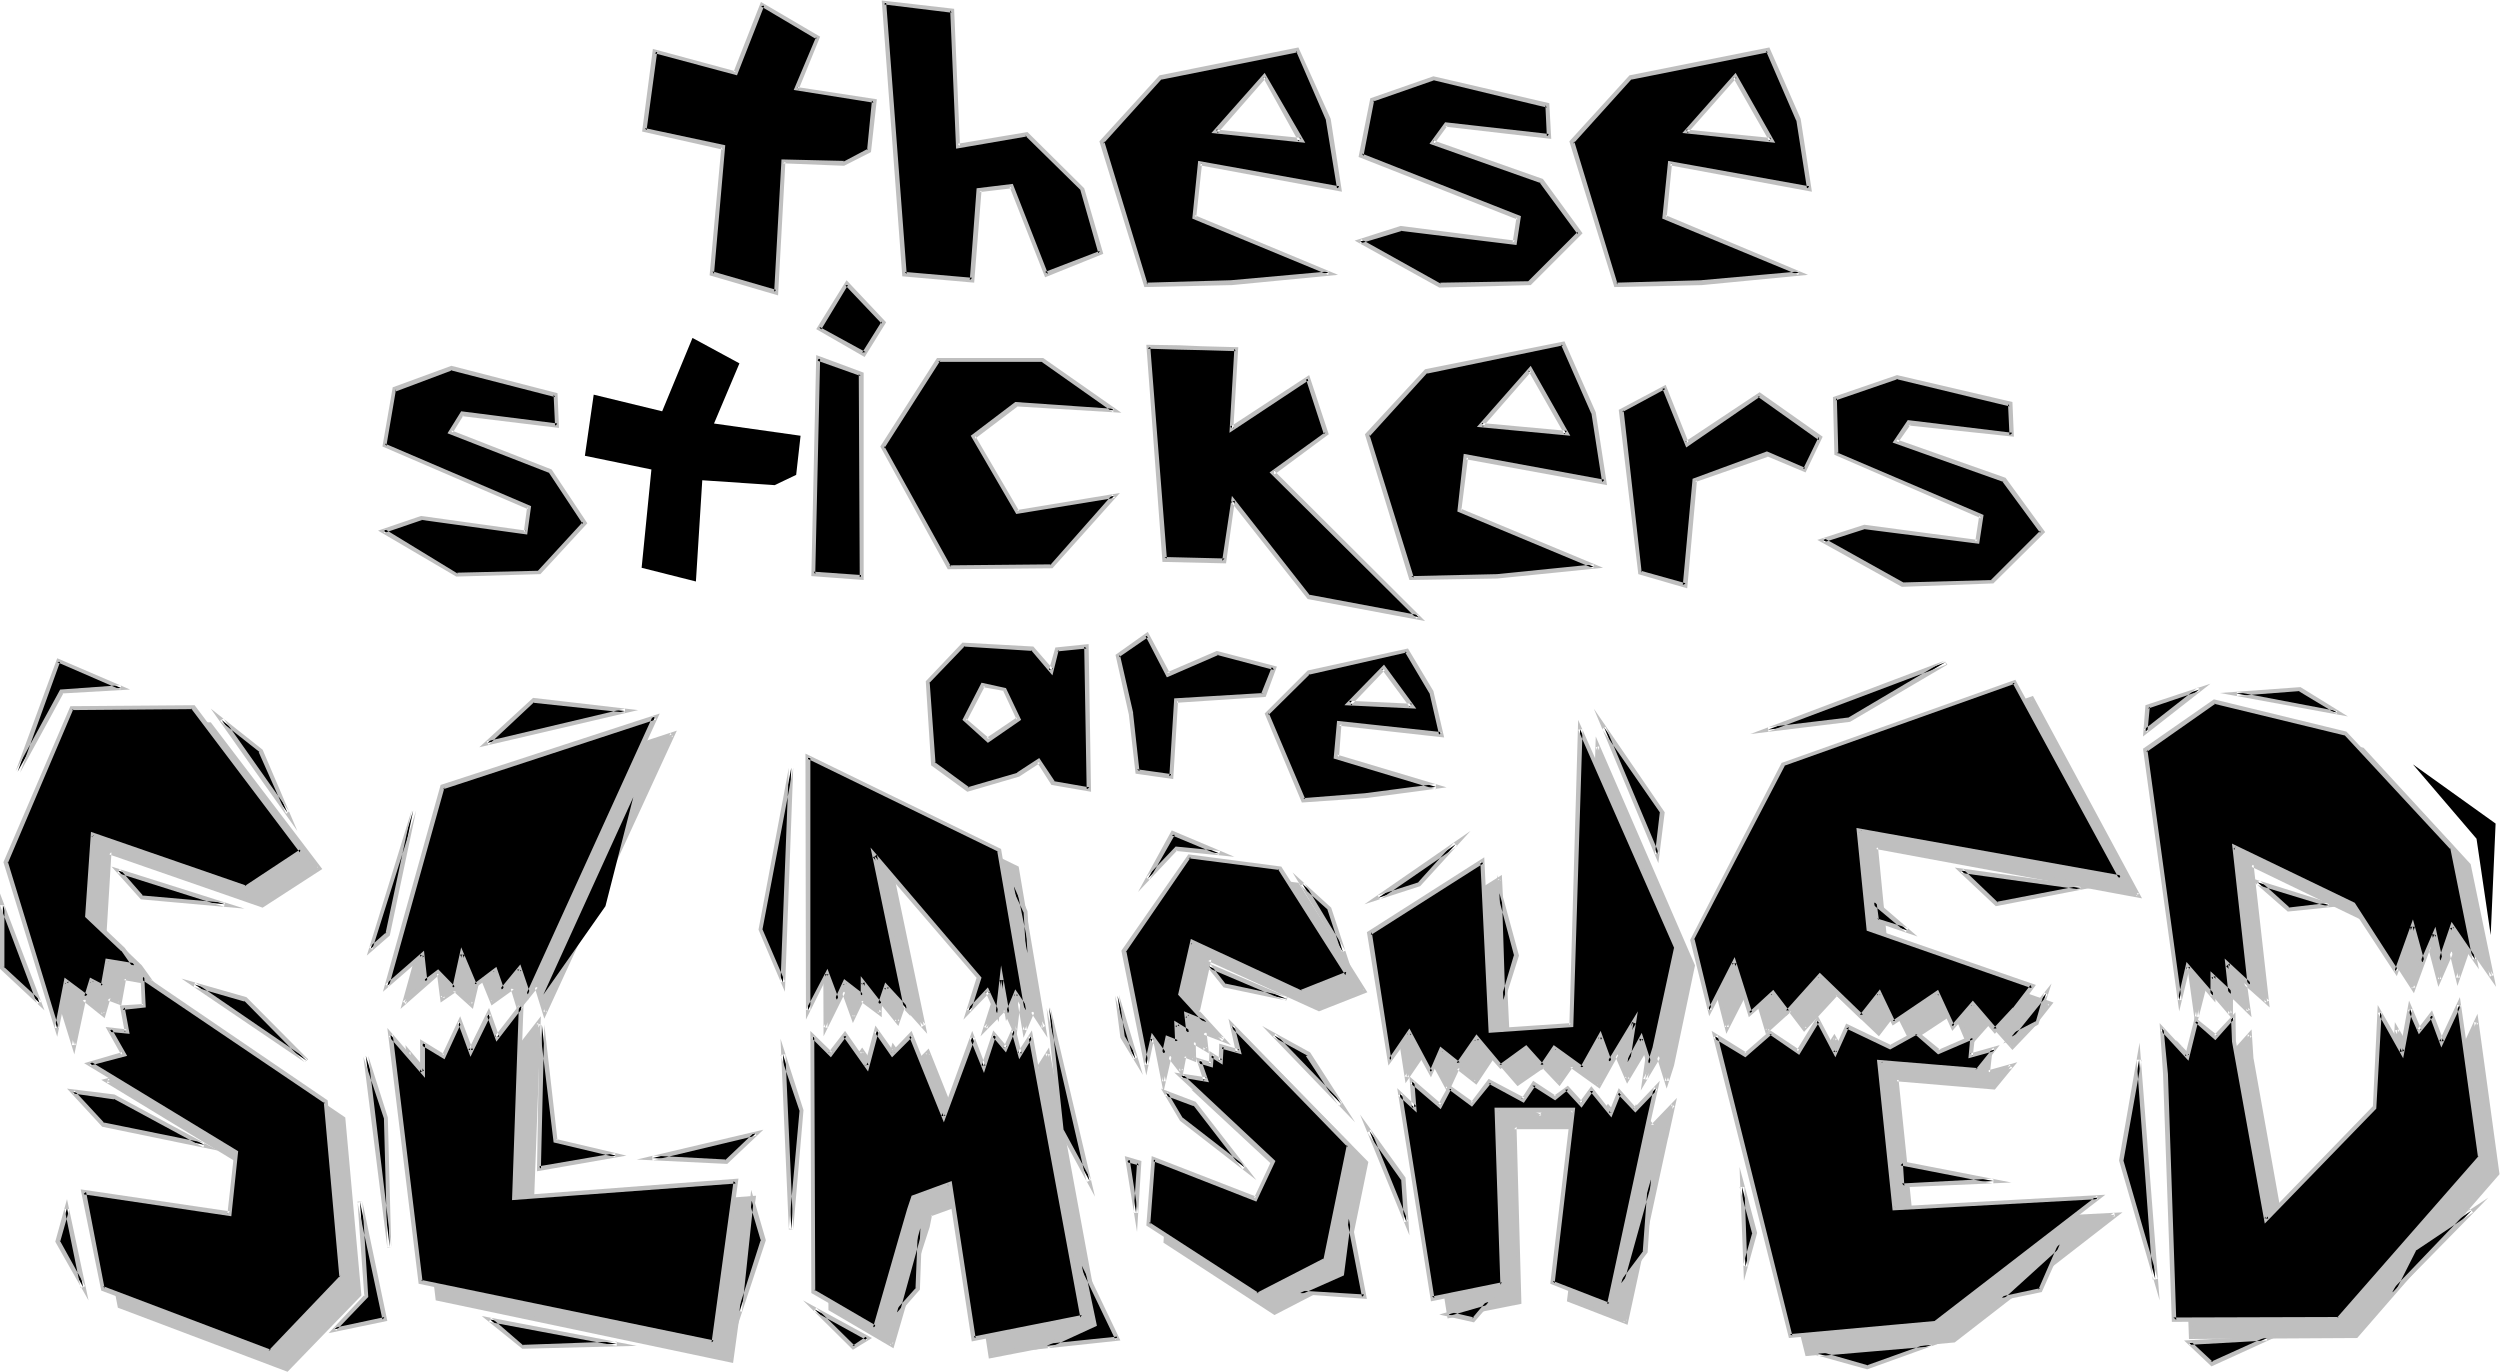
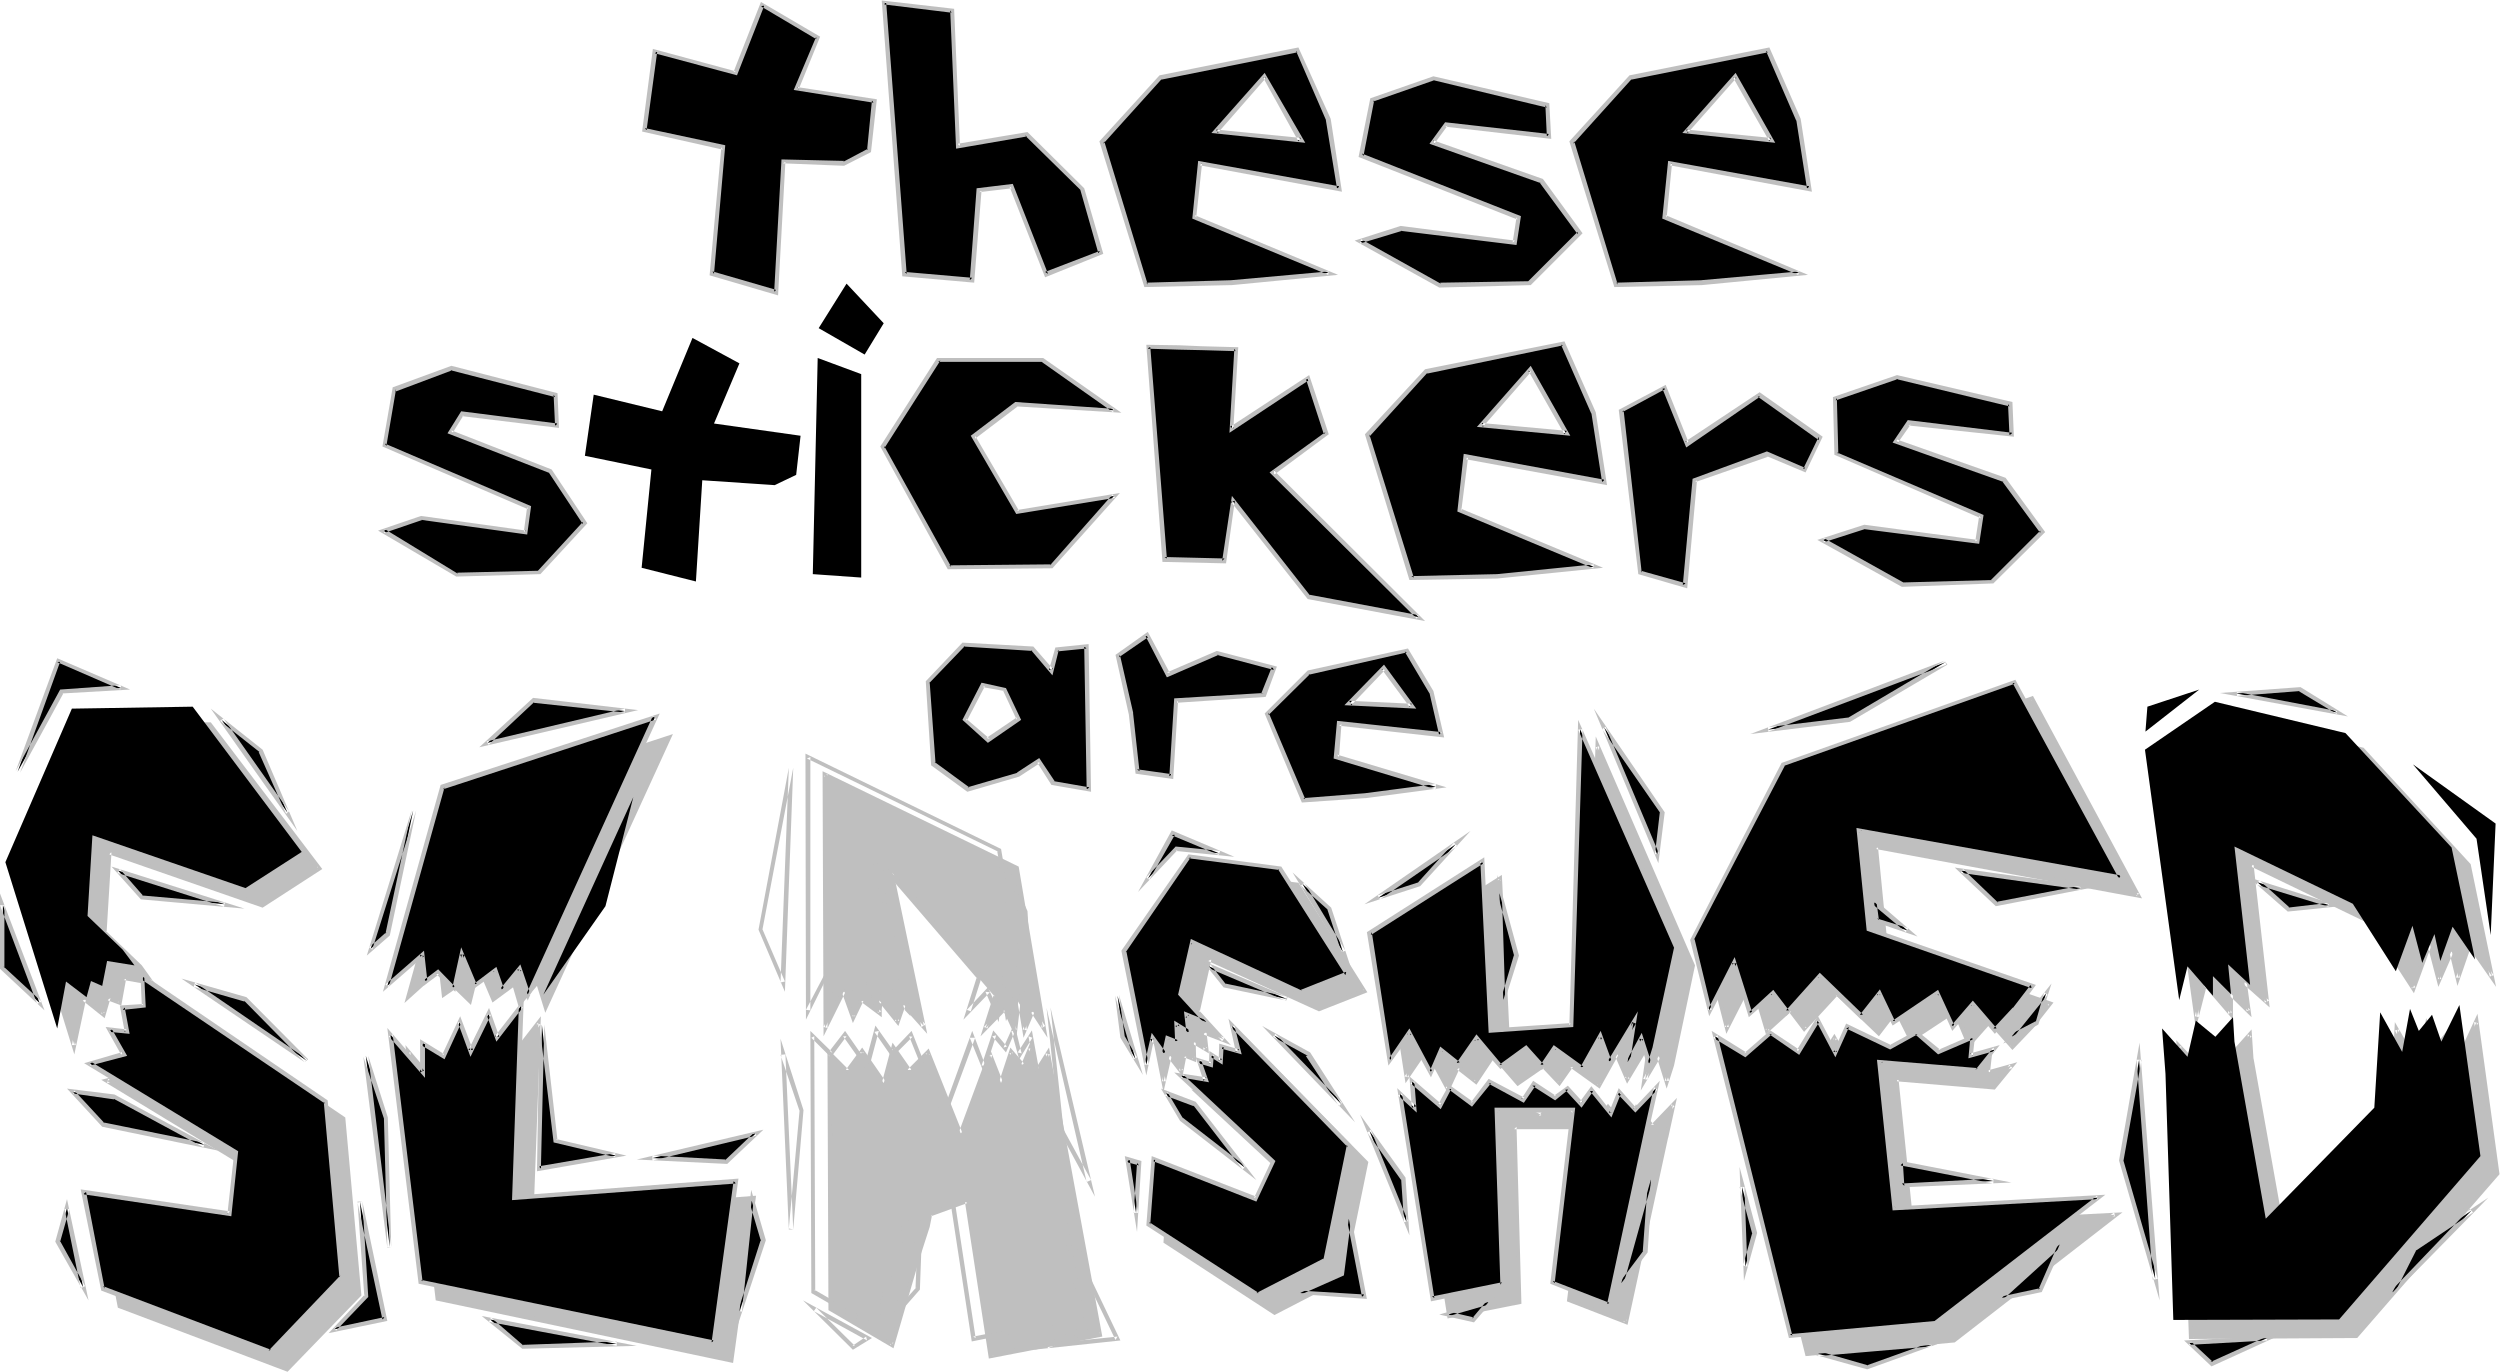
<svg xmlns="http://www.w3.org/2000/svg" fill-rule="evenodd" height="2.806in" preserveAspectRatio="none" stroke-linecap="round" viewBox="0 0 5112 2806" width="5.112in">
  <style>.brush1{fill:#bfbfbf}.pen1{stroke:none}.brush2{fill:#000}</style>
  <path class="pen1 brush1" d="m330 2092-45 3 10 49-35-4 28 51-70 19 301 181-14 127-299-46 40 199 342 129 146-153-32-358-375-256 3 59zm-43-115-73-71 10-164 313 109 115-74-222-296-248 1-136 315 106 340 18-96 41 32 12-34 22 11 8-49 57 8-23-32z" />
  <path class="pen1 brush1" d="m290 1974-74-71 2 3 10-164-5 5 314 109 122-79-228-300-252 2-138 318 111 359 24-113-7 3 45 36 12-41-7 4 29 11 10-55-5 3 67 12-30-42-7 5 24 34 5-9-61-8-10 54 5-4-27-12-12 39 7-3-47-36-20 103h8L51 1797l-2 3 137-314-4 1 248-1-4-4 223 297 1-7-114 76 3-2-320-110-10 174 74 71v-2l7-5z" />
  <path class="pen1 brush1" d="m325 2092 4-5-49 5 10 54 5-6-44-5 32 58 4-5-80 20 309 188-2-5-14 125 5-4-304-45 40 207 347 131 151-156-33-364-384-261 3 68 9 3-4-62-6 3 375 256-2-3 32 358 2-3-146 153 3-2-342-129 4 5-39-199-5 5 303 46 13-133-301-184-2 9 74-21-30-55-3 7 40 3-12-54-3 5 49-5-9-3zm1795 99-12-49-17 37-23-28-21 64-23-59-59 163-67-167-39 39-32-49-20 73-44-64-29 40-37-37v522l127 74 53-179 19-62 7-25 75-27 47 316 224-43-106-576-23 37zm13-89-54-328-392-191v519l39-76 20 54 17-35 35 26v-26l37 45 12-37 42 45-65-314 213 250-22 69 41-40 20 44 7-68 12 68 16-41 22 36z" />
  <path class="pen1 brush1" d="m2142 2122-59-350-401-195 2 542 45-91h-8l23 64 22-46-6 2 43 32v-35l-8 1 42 52 15-43-8 1 52 58-69-330-7 3 214 251-2-4-27 85 52-53-6-1 27 59 10-85h-9l14 83 23-54-8 2 34 52-5-24-26-40-20 47 9 2-17-98-12 98 8-2-23-50-44 45 7 3 23-69-227-266 69 332 9-5-48-50-15 43 9-1-44-56v40l7-3-41-32-18 42h6l-23-62-42 84 8 2v-519l-7 4 393 190-4-3 56 328 7-4 5 24zm-26 66 9 1-17-60-20 48 7-1-29-34-24 73 9-2-27-69-64 173h8l-69-173-44 44h9l-39-56-22 83 9-2-49-71-34 46h7l-44-44 2 535 133 78 54-186 20-62 5-25-2 3 74-27-5-3 49 321 232-45-109-591-29 46 2 13 29-45-9-2 106 576 5-5-224 43 6 4-51-322-81 30-8 27-19 63-52 180 7-4-126-74 1 4-1-522-7 3 40 41 32-46h-8l50 73 24-81-8 2 35 52 42-42-8-2 72 177 64-174h-10l28 71 24-76-7 2 29 34 18-44h-8l15 57-2-13zm452-4-36-10-2 30-18-11v18l-25-7 13 39-50-8 188 175-35 77-209-82-12 133 224 144 138-70 49-234-239-246 14 52zm-66-59-54-57 24-108 225 105 93-37-138-217-187-24-131 192 45 234 13-56 24 34 5-32 22 7-2-36 26 16-6-36 41 15z" />
  <path class="pen1 brush1" d="m2517 2137-66-72 2 5 24-108-7 3 227 103 99-39-141-224-192-23-134 197 50 254 17-74-9 2 31 40 8-42-5 3 25 10-1-42-7 4 34 20-5-44-7 5 57 22-13-15-48-19 5 44 7-5-32-20 2 44 5-5-24-9-8 37 8-1-30-41-13 64h8l-47-232v3l131-193-3 1 187 24-4-2 138 217 2-6-93 37h4l-231-106-23 116 54 59 5-7 13 15z" />
  <path class="pen1 brush1" d="m2563 2186 6-5-40-12-2 35 7-3-25-17-2 27 5-5-32-8 17 47 5-7-66-10 199 185-2-5-33 78 5-2-216-84-10 141 227 148 143-74 49-239-252-257 17 67 11 5-15-59-8 3 239 246v-5l-49 236 2-4-138 71h5l-224-145 1 5 11-134-6 5 213 82 38-84-190-177-3 7 57 10-15-45-5 7 28 6 2-23-7 3 26 15 1-37-5 5 42 12-11-5zm334 86 68 419 143-29-12-358h157l-44 353 116 46 83-377 13-68-42 46-34-37-17 45-40-49-20 29-29-32-23 20-46-28-20 32-69-36-37 44-44-32-20 37-57-49 5 52-31-28zm522-93 44-205-197-448-18 604-164 12-16-345-233 147 42 259 39-57 45 82 21-45 37 28 35-52 49 56 54-36 32 36 23-36 58 41 37-66 20 54 49-81-12 81 28-49 16 52 11-32z" />
  <path class="pen1 brush1" d="m3423 2179 43-205-203-468-19 624 4-3-165 12 5 3-17-353-239 151 42 275 45-66-6-2 48 89 24-52-7 2 41 32 38-57h-6l52 60 55-38h-5l36 38 28-40-6 2 60 43 39-70h-9l26 60 52-87-9-4-15 105 41-69-9-2 21 67 15-47-9-2-10 33h9l-21-63-32 59 9 2 15-103-61 99 9 2-25-62-41 74 7-2-61-44-27 41 7-2-35-39-56 39h5l-52-60-40 59 6-2-40-32-24 49h9l-47-88-46 64 9 2-41-261-1 5 230-147-7-3 17 350 172-13 19-608-7 2 195 448v-2l-44 203 9 2zm-532 81 69 436 151-30-10-362-5 5h157l-5-5-44 357 124 48 83-383v1l18-82-53 55h6l-37-42-20 52 7-1-44-52-24 32h7l-30-36-29 24 5-2-47-28-23 35 5-2-73-39-37 48h5l-49-36-23 41h8l-65-56 5 62 8-3-40-37 3 15 39 35-5-63-9 5 63 52 22-42-7 1 49 34 38-47-5 2 73 38 23-37-7 2 48 30 27-22h-7l34 36 23-32h-7l44 54 20-53-8 2 37 40 45-48-6-4-16 66v2l-82 377 7-4-116-45 3 5 44-359h-167l12 362 3-5-143 29 5 3-65-417-9 3-3-15zm651-106 153 614 300-28 330-256-416 22-30-298 199 17 35-46-47 14 3-37-69 30-45-39-53 29-90-42-24 54-37-66-39 64-57-39-51 46-62-39zm613-56 35-47-333-116-20-202 535 98-219-401-471 167-187 360 35 145 51-100 32 106 47-43 29 38 67-72 86 83 35-48 30 59 90-59 30 69 42-47 46 54 40-44z" />
  <path class="pen1 brush1" d="m4158 2102 41-52-342-120 3 5-20-204-5 5 545 101-223-414-478 170-189 364 40 157 56-110h-8l33 111 52-47h-6l32 42 70-76h-6l89 85 39-51h-7l32 64 94-62-7-2 32 76 46-52h-5l49 55 43-45-6-7-41 44h7l-49-57-45 50 6 2-32-74-94 62 7 2-34-66-39 52h7l-89-86-69 76 7 2-32-44-52 47 8 2-35-116-56 109h8l-35-145-2 4 187-361-1 4 471-169-5-1 219 400 5-5-542-99 20 210 338 118-3-6-35 47v-2l6 7z" />
  <path class="pen1 brush1" d="m3535 2144 157 629 305-28 343-266-431 22 4 5-31-300-5 5 202 17 46-56-61 17 5 5 5-45-76 34h5l-48-41-56 30h5l-94-45-25 57h6l-40-70-44 70 7-1-59-41-54 47 5-1-71-44 4 13 65 41 54-47h-5l61 42 42-69h-8l40 72 29-61-7 2 92 44 54-30h-5l49 40 71-30-7-5-3 43 54-15-6-7-35 44 5-1-205-17 30 308 421-24-2-8-331 257h1l-298 27 5 4-154-615-7 5-4-13zm1031 12-41-34-17 74-52-57 7 92 17 504 336-2 292-333-44-310-37 76-19-56-27 32-18-45-17 89-44-81-11 194-223 229-65-362-2-51-35 41zm530-159-47-229-217-234-270-65-141 99 71 512 16-69 53 62v-42l37 37-9-61 47 43-32-283 241 116 89 138 34-93 20 76 25-60 14 55 23-69 46 67z" />
  <path class="pen1 brush1" d="m5104 2018-52-251-219-238-271-64-146 101 74 537 23-90-8 1 61 71v-54l-9 3 47 46-10-73-8 4 55 49-33-293-5 5 240 116-1-2 94 145 37-101h-10l23 88 31-71-9-2 17 71 29-84-9 1 59 85-5-24-50-74-27 79h8l-15-69-30 72h7l-24-87-37 106 8-2-91-139-249-120 32 290 9-4-56-50 10 72 7-3-45-44v52l8-3-57-68-19 76 9 2-73-512-1 5 143-99h-4l268 64h-2l217 234-1-4 47 229 8-3 5 24zm-542 134h5l-45-37-19 79 9-1-62-66 8 104 18 507 344-2 291-335-45-328-42 91h8l-24-62-30 38h8l-25-58-18 102h8l-54-94-11 209 1-2-222 227 8 4-65-364v2l-4-61-42 47 4 9 38-42-8-4 3 51 66 372 229-236 12-197-9 2 52 91 19-100-8 2 21 51 29-37-7-2 24 65 40-85-8-2 44 311 1-5-289 334 1-2-336 2 5 5-17-504v-1l-8-91-7 3 57 62 20-80-8 1 44 36-4-9zm-3464-136-37 44-12-41-42 31-27-64-17 69-33-32-26 18-6-54-71 64 113-407 436-143-261 570-17-55zm3 76-15 392 455-34-47 332-598-126-61-504 64 76v-61l44 29 32-72 22 60 37-76 17 49 50-65z" />
  <path class="pen1 brush1" d="m1105 2095-7-3-15 397 459-34-5-5-47 330 5-3-599-125 3 4-60-505-7 5 72 84v-73l-8 5 49 29 33-74-8-2 27 69 42-84h-8l18 56 56-71 1-17-59 76 7 2-18-59-42 86h8l-27-69-37 79 7-2-51-30v67l9-3-74-88 62 522 608 128 47-342-460 35 5 4 15-406-1 17z" />
-   <path class="pen1 brush1" d="m1100 2007-42 51 8 2-15-47-47 33 6 2-30-76-20 81 7-2-37-33-29 20 8 3-8-62-77 69 6 5 115-407-4 3 435-143-5-7-260 569 7 2-18-63-7 11 20 65 271-589-448 147-117 422 82-72-8-4 8 63 32-22-7-2 41 37 18-76h-8l28 69 46-33-7-2 15 49 41-51-7-1 7-11z" />
  <path class="pen1 brush2" d="m170 2632-52-94 19-68 33 162zm580 19-66 67 103-20-51-241 14 194zm-290-802-170-15-49-54 219 69zm-165 207-45 4 10 48-36-3 29 51-71 18 302 184-14 124-300-45 41 198 342 130 146-153-32-359-375-256 3 59zm-44-114-72-69 10-165 313 108 115-74-223-297-247 4-136 314 106 340 18-96 42 32 9-33 23 10 10-51 56 9-24-32zm-133-591 130 56-121 8-91 163 82-227zm470 311-56-126-79-64 135 190zm39 507-125-124-104-32 229 156zM81 2051l-77-72 2-128 75 200zm153 192 184 98-207-41-62-67 85 10z" />
  <path class="pen1 brush1" d="m745 2651 1-4-74 79 120-25-51-244h-10l14 194 8 1-12-195-10 2 51 239 5-5-103 22 3 6 66-69-8-1zm-287-797 2-8-170-15 3 1-48-55-5 8 218 69 42 4-272-86 60 67 212 19-42-4z" />
  <path class="pen1 brush1" d="m290 2056 3-3-48 3 10 54 5-5-44-5 32 57 3-6-79 23 308 187-1-5-14 126 5-5-305-45 42 207 347 131 150-158-34-362-383-261 3 67 8 4-3-63-7 5 377 255-3-4 32 359 2-4-147 154 5-2-343-130 3 5-38-198-6 5 303 45 14-133-301-183-2 8 76-20-32-56-4 7 41 4-10-54-4 5 47-5-8-4z" />
-   <path class="pen1 brush1" d="m255 1938-73-69v4l10-165-5 3 317 110 119-79-225-300-254 2L7 1763l110 357 23-113-7 4 46 35 12-39-7 2 29 14 10-58-5 5 67 11-30-43-7 6 23 33 6-7-61-10-10 56 5-3-27-14-12 39 7-4-47-35-20 103h8L16 1762v3l134-315-3 2 247-2-3-1 222 294 2-7-115 76 4-1-318-110-12 174 74 70v-1l7-6z" />
  <path class="pen1 brush1" d="m123 1353-6 1 129 56 2-9-125 9-91 167 9 3 82-227-6-7-85 231 9 3 89-163-3 1 139-8-149-64 6 7zm485 346-71-166-106-84 177 250-17-40-134-190-7 5 81 64h-2l56 126 6-5 17 40zm15 473 7-6-126-127-133-38 252 171 5-6-229-157-3 9 104 30-1-2 124 126 5-6-5 6zM76 2053l9-5-78-72 2 3v-128H0l76 202 15 13-91-239v154l91 85-15-13zm157 195v-1l183 99 2-9-207-42 3 2-62-67-3 6 84 12 1-10-97-12 72 78 238 49-213-115-1 10zm-68 386 9-4-52-94 1 3 19-67h-10l33 162 16 25-44-207-24 87 68 120-16-25z" />
-   <path class="pen1 brush2" d="m1665 2677 110 59-31 19-79-78zm573 32-98 43 146-16-74-148 26 121zm-154-553-11-49-17 37-24-29-20 66-24-61-58 164-68-167-37 39-32-49-22 74-43-66-29 41-37-37v521l126 75 54-179 19-62 6-25 76-27 49 316 222-44-106-575-24 37zm14-90-54-328-392-190v518l39-75 20 54 17-36 35 27v-27l37 46 12-37 42 45-66-313 214 249-22 69 40-42 19 47 8-69 14 69 15-42 22 35zm-497 90 17 358 20-242-37-116zm0-147 17-439-64 331 47 108zm500-60-5-85-23-52 28 137zm71 363-27-252 83 355-56-103zm-290 199-5 124-43 49 48-173z" />
  <path class="pen1 brush1" d="m2234 2709 2-5-123 56 178-19-90-188 33 156 9 2-26-124-8 3 72 150 4-7-145 15 3 9 100-46-9-2z" />
  <path class="pen1 brush1" d="m2081 2152 8 2-15-61-22 49 7-2-28-33-24 72h8l-27-71-63 174h8l-69-174-42 44h7l-39-55-22 82 8-2-48-69-34 44h8l-45-44 2 536 133 77 53-183 21-64 6-24-3 2 74-25-5-5 49 321 230-47-107-589-29 45 3 14 27-44-8-3 106 575 3-5-222 44 5 3-49-321-82 30-9 27-18 62-52 181 7-4-127-74 2 3-2-521-6 3 40 40 32-43h-7l51 72 22-83-9 2 36 52 42-42-7-1 71 176 64-173h-11l29 72 25-77-8 2 28 33 19-44h-8l16 58-3-14zm25-65-59-351-400-195 1 544 46-93h-7l24 64 20-45-7 2 44 32v-36l-7 2 41 52 15-44-9 2 54 57-69-330-8 5 214 249-2-3-27 86 54-56-9-1 27 62 10-86h-8l13 84 24-54h-8l33 53-3-24-27-40-20 48h8l-17-97-11 97h8l-24-52-43 46 8 3 22-69-227-266 69 332 8-5-47-51-15 44 8-2-43-55v40l6-3-40-31-19 41 9 2-24-64-44 84 9 1v-518l-7 3 392 191-3-2 56 326 8-3 3 24zm-510 37 17 390h9l21-244-47-146v33l39 115v-2l-22 242 9 2-16-358-10 1v-33zm9-96 17-458h-9l-62 331 54 127v-21l-46-107v1l63-331h-9l-17 439 9-2v21zm493-79h8l-5-86-40-88 37 174h8l-28-137-9 2 24 52v-2l5 85h8-8zm77 361v2l-27-252-8 1 82 356 9-4-56-103-8 4 72 133-91-387-8 1 27 253 8-4z" />
  <path class="pen1 brush1" d="m1887 2512-10-1-5 124 2-3-44 49 9 5 48-174v-38l-62 227 56-64 6-163v38zm-218 162-5 7 109 60-2-8-28 19h5l-79-78-27-15 102 101 39-24-141-77 27 15z" />
  <path class="pen1 brush2" d="m2323 2480-18-109 25 7-7 102zm421 125-86 39 132 8-32-160-14 113zm-112-562-128-27-32-40 160 67zm-100 108-33-11-4 29-18-12v19l-26-7 16 39-53-9 189 177-35 76-209-83-12 133 226 147 138-73 47-234-239-245 13 54zm-65-61-54-57 25-106 224 102 94-37-138-217-187-23-133 192 46 233 13-55 24 34 6-32 21 6-2-35 25 17-5-37 41 15zm-61-355 87 10-95-40-51 92 59-62zm340 212-27-89-56-51 83 140zm-3 311-68-102-70-39 138 141zm-421-92-25-44-12-86 37 130zm121 91 103 131-130-99-32-54 59 22z" />
  <path class="pen1 brush1" d="m2739 2603 4-1-103 43 155 11-37-192-19 139 9 5 15-116h-9l31 160 5-5-132-8 2 8 88-39-9-5zm-111-557 4-8-127-27 2 2-32-41-5 7 158 67 5-7-175-75 44 55 128 27 3-7-5 7z" />
  <path class="pen1 brush1" d="m2527 2151 7-5-41-12-1 35 7-3-26-17-1 27 5-4-32-10 16 48 6-7-66-10 199 185v-5l-36 77 5-3-214-83-11 142 229 148 141-74 49-239-251-258 15 68 12 5-15-59-7 3 239 246-2-5-48 235 1-3-138 71h5l-224-145 2 5 10-133-5 3 212 83 39-83-190-178-4 7 58 10-16-46-6 7 30 9 2-26-7 4 25 16 2-37-5 4 42 12-12-5z" />
  <path class="pen1 brush1" d="m2482 2102-66-73 2 5 23-106-6 2 227 104 99-40-141-222-190-25-137 197 51 255 16-75-8 1 30 41 9-42-5 3 27 10-2-42-8 3 33 22-5-45-7 5 58 22-14-15-47-19 5 44 9-4-34-21 2 43 6-3-25-10-8 37 8-2-29-40-15 65h9l-46-233-1 3 133-194-5 2 186 24-3-2 138 217 2-7-93 37 3 2-228-106-26 114 54 59 5-6 14 15z" />
  <path class="pen1 brush1" d="m2408 1738-4 2 120 12-128-54-69 126 81-86-4-7-60 63 6 5 53-93-7 2 96 40 3-8-91-9 4 7zm355 243-41-125-79-72 120 197-12-37-84-139-7 6 56 50-2-2 29 88 8-3 12 37zm8 314-92-143-98-54 190 197-27-40-136-141-5 6 71 39h-4l68 103 6-7 27 40zm-453-129 7-4-25-43v1l-12-86-8 2 38 130 19 32-49-164-8 2 11 86 46 76-19-32zm123 96-1-2 101 131 6-6-129-100 1 2-32-54-5 7 59 22 4-9-71-27 39 66 156 121-124-160-4 9zm-123 218h9l-17-109-7 5 26 7-4-5-7 102 7 39 9-145-34-10 25 155-7-39z" />
  <path class="pen1 brush2" d="m2901 1809 76-83-159 110 83-27zm-32 601 7 89-76-187 69 98zm-7-174 67 420 144-29-12-357h156l-43 352 116 45 82-377 14-65-42 45-34-37-15 44-41-49-22 29-28-32-24 20-45-29-19 32-70-37-36 46-45-32-20 37-58-51 5 54-30-29zm522-94 44-204-197-447-19 606-163 11-17-346-232 146 42 261 39-59 45 83 20-46 37 29 36-52 50 57 52-37 32 37 24-37 59 40 35-65 20 53 49-82-12 82 29-48 15 52 12-34zm-20 419-49 63 61-213-12 150zm-290-516 27-91-35-128 8 219zm-30 617-30 37-53-11 83-26zm355-1001-10 87-109-261 119 174z" />
  <path class="pen1 brush1" d="M2865 2413v-3l6 89 8-2-76-187-7 6 69 97 9-5-93-129 101 247-8-118-9 5zm-8-188 69 436 150-31-10-360-5 5h156l-5-5-42 355 123 49 83-384 18-80-54 57h7l-37-42-20 50h6l-42-54-25 34 7-2-30-33-29 21h5l-47-31-24 37 7-2-74-39-37 49 5-2-49-35-22 40h7l-66-57 5 64 9-3-39-37 2 15 38 35-5-64-8 4 62 53 22-42-5 2 47 35 39-48-5 1 72 39 24-35h-7l47 30 27-22h-7l34 37 24-34h-7l44 54 20-50-8 1 37 39 45-47-7-5-15 67-81 377 5-3-116-45 4 5 42-359h-165l12 362 3-5-143 29 5 3-66-418-8 4-2-15z" />
  <path class="pen1 brush1" d="m3387 2144 46-206-206-466-18 625 3-5-163 11 3 5-17-355-240 153 44 273 47-65h-9l49 89 24-54-5 2 38 32 41-58-9 2 53 59 55-39h-5l35 41 29-42-7 1 61 44 40-69h-8l23 61 54-90-8-3-17 104 40-69-8-1 20 67 15-47-8-2-10 32h8l-20-62-32 59 8 1 16-104-61 101 8 2-23-63-42 75 7-2-61-44-27 40h7l-36-40-55 40h5l-52-62-41 59 7-2-40-32-22 51h6l-47-88-43 63 6 1-40-261-2 6 231-147-7-3 17 350 173-12 19-609-9 1 197 448-1-2-44 204 8 2zm-28 416 1-2-48 64 8 3 59-212-9-2-11 149 10 1 13-193-77 277 64-84-10-1z" />
  <path class="pen1 brush1" d="m3069 2071 37-117-45-165 8 282 9-26-7-219-9 1 34 127v-2l-27 91 9 2-9 26zm-23 596-5-8-31 37 4-2-51-12v9l83-24 11-13-114 34 71 16 43-50-11 13zm350-1003-2-3-10 86 8-2-109-259-7 5 120 173 8-3-145-212 132 316 13-104-8 3zm-492 148 103-113-217 150 114-37-3-8-84 27 5 8 158-109-7-7-74 82 2-1 3 8z" />
  <path class="pen1 brush2" d="m3569 2590 19-69-26-94 7 163zm643-46-40 95-79 15 119-110zm44-728-173 32-73-68 246 36zm-749 303 153 614 300-29 330-255-416 21-30-298 198 17 37-43-49 13 4-37-69 29-46-39-54 28-89-42-23 54-36-65-40 64-57-39-51 45-62-38zm613-56 37-47-335-116-21-202 536 97-217-400-473 168-187 359 35 144 51-99 32 106 48-42 29 39 66-74 85 82 36-47 30 59 89-59 31 69 42-47 45 54 41-44zm-339-591 197-118-363 138 166-20zm56 409 64 22-69-59 5 37zm347 150-19 61-52 28 71-89zm-295 394 187-10-190-37 3 47zm61 325-132 47-101-29 233-18z" />
  <path class="pen1 brush1" d="m4216 2548-7-5-41 94 4-3-79 17 3 6 120-109 10-20-147 134 96-20 51-114-10 20zm38-729v-8l-171 33 3 2-72-69-4 8 244 34 29-5-286-40 84 79 202-39-29 5zm-754 289 158 628 303-27 344-266-431 24 3 3-28-299-5 5 201 17 44-56-60 17 5 5 5-45-76 33h5l-49-40-55 30h3l-92-44-26 58h7l-39-74-44 72 7-2-60-40-54 47 5-2-71-44 3 14 66 40 54-47h-5l61 42 42-69h-7l39 74 28-62-6 3 90 43 56-31h-5l47 41 72-31-6-5-4 44 54-15-3-7-37 46 5-4-206-17 32 308 420-23-2-7-332 256h2l-298 27 5 3-153-614-9 5-3-14z" />
  <path class="pen1 brush1" d="M4123 2066h2l38-52-341-118 3 4-19-202-5 5 544 97-224-410-478 170-187 362 39 156 56-108-9-1 34 111 52-46-7-1 32 44 71-78h-7l89 86 39-51-7-1 32 64 95-63-7-1 34 75 45-52h-7l49 58 44-48-7-6-40 43h7l-49-57-44 51 7 1-34-74-93 63 5 1-31-65-41 52h7l-89-86-69 77h6l-32-42-50 46 7 1-36-114-55 108h8l-35-145-2 3 187-358-2 1 472-168-5-2 218 401 4-7-541-97 21 210 338 118-3-7-36 47v-1l7 6zm-340-590 199-117-6-8-397 150 204-25-2-9-166 20 1 9 364-137-4-8-196 116h1l2 9z" />
  <path class="pen1 brush1" d="m3833 1885 88 30-94-81 6 51 9-4-5-37-9 4 69 58 5-8-64-20 4 3-9 4zm354 149-7-5-18 63 1-4-52 27 5 7 71-88 8-23-99 123 72-39 27-84-8 23zm-301 394 227-10-231-45 4 55 8-3-3-47-5 5 190 37v-10l-187 10 5 5-8 3zm64 325-2-8-131 47h3l-101-29-2 10 233-20 32-12-290 24 126 35 164-59-32 12zm-384-134 27-98-36-135 9 233 7-29-6-163h-10l26 96v-2l-19 67 9 2-7 29z" />
  <path class="pen1 brush2" d="m4407 2615-69-242 36-206 33 448zm-20-1119 110-86-106 35-4 51zm143 624-40-33-17 74-52-58 7 93 16 503 339-1 289-334-43-309-37 75-19-55-27 33-18-45-16 88-45-81-12 195-222 227-64-362-3-50-36 40zm531-158-48-229-217-234-267-64-143 98 70 512 17-69 52 60v-40l37 37-6-61 45 42-32-283 242 117 88 138 34-93 20 76 25-59 12 55 25-70 46 67zm-298-111-85 8-62-55 147 47zm16-394-77-47-130 8 207 39zm275 1018-116 80-47 89 163-169zm-418 261-114 53-46-43 160-10z" />
-   <path class="pen1 brush1" d="m4382 1506 138-108-133 44-5 64 9-9 5-52-4 4 106-36-3-8-111 87 7 5-9 9zm145 611h7l-46-37-20 79 8-2-60-65 7 104 18 507 344-2 292-335-47-327-42 90h9l-24-63-30 39h8l-25-59-19 105 9-2-54-94-10 210v-3l-222 229 8 1-66-363v1l-1-60-44 47 3 10 39-44-7-3 2 50 67 372 228-235 11-197-8 1 52 93 19-101-9 2 22 50 30-37-8-1 24 65 40-86-8-1 43 311 2-3-290 331 4-1-339 1 6 5-17-503-9-93-6 4 57 62 20-81-7 2 42 37-3-10zm542-135-51-251-220-235-271-66-145 101 74 537 22-91-8 2 60 71v-54l-8 3 45 46-8-75-7 6 54 50-34-295-5 5 243 117-4-2 95 145 37-101h-10l23 87 30-70-8-2 17 71 28-85-8 2 59 84-5-22-51-75-27 79h9l-15-69-31 72h9l-24-87-38 106 8-2-89-138-251-121 32 289 8-3-55-51 8 74 9-5-46-43v50l9-2-58-67-18 78h8l-70-512-2 5 141-99h-3l268 65-2-2 217 234v-3l46 229 8-2 5 22z" />
  <path class="pen1 brush1" d="m4761 1854 2-8-85 10h4l-62-56-6 9 147 45 24-1-187-59 80 70 107-11-24 1zm40-389-97-60-165 12 262 48-22-11-205-39v8l130-10h-4l78 47 1-6 22 11zm287 984-154 102-60 116 214-218-38 23-161 168 7 5 45-89-2 2 118-79-7-7 38-23zm-452 292-1-8-115 52h5l-45-42-4 7 160-9 24-10-194 10 56 53 138-63-24 10zm-234-124 10-2-70-242v1l37-207h-10l33 450 14 42-41-527-42 241 83 286-14-42z" />
  <path class="pen1 brush2" d="m4934 1563 130 152 29 197 10-228-169-121zM1850 562l138 11 14-183 66-10 70 182 113-46-37-130-114-112-142 25-12-278-138-15 42 556z" />
  <path class="pen1 brush1" d="m1845 565 147 13 15-188-5 3 67-8-5-4 73 186 119-48-39-134-116-115-143 24 5 5-12-281-148-17 42 564 9-5-42-556-5 5 139 17-3-5 12 283 145-25-4-2 115 113-2-2 37 130 3-5-112 43 6 4-72-184-74 9-14 188 5-5-138-12 4 4-9 5z" />
  <path class="pen1 brush2" d="m2453 334-12 110 276 114-200 20-173 5-91-293 121-133 279-55 63 143 23 141-286-52zm133-177-99 112 173 18-74-130z" />
  <path class="pen1 brush1" d="m2586 149-109 123 192 20-83-143-3 10 72 130 5-7-173-17 3 7 99-113h-6l3-10z" />
  <path class="pen1 brush1" d="m2450 329-12 118 278 115 1-7-200 18-173 5 3 4-89-293-2 5 120-133-2 2 279-56-3-3 62 143-1-2 23 141 5-5-289-52 3 9 291 54-23-149-66-146-284 57-123 135 92 298 177-4h2l217-21-293-122 3 5 12-111-5 4-3-9z" />
  <path class="pen1 brush2" d="m2781 494 164 89 183-5 101-101-77-106-223-79 27-39 211 26-4-64-232-54-124 44-24 114 323 126-8 53-233-31-84 27z" />
  <path class="pen1 brush1" d="m2770 492 173 96 187-5 106-106-81-111-224-79 2 7 27-37-5 2 217 25-4-73-237-55-129 45-24 120 325 128-2-5-8 52 5-4-234-30-94 30 11 6 86-26h-3l237 29 9-59-325-128 3 5 22-114-3 3 126-44h-2l232 56-3-5 3 64 5-5-213-24-32 44 229 81-4-2 78 106v-5l-101 101h3l-183 3 1 2-163-91-2 9-11-6z" />
  <path class="pen1 brush2" d="m3414 334-12 110 277 114-199 20-175 5-91-293 119-133 282-55 62 143 23 141-286-52zm133-177-99 112 173 18-74-130z" />
  <path class="pen1 brush1" d="m3549 149-109 123 190 20-81-143-5 10 74 130 3-7-173-17 3 7 100-113h-7l5-10z" />
  <path class="pen1 brush1" d="m3411 329-12 118 278 115 2-7-201 18h2l-175 5 3 4-89-293-2 5 120-133-2 2 280-56-4-3 62 143v-2l22 141 5-5-289-52 3 9 291 54-23-149-64-146-286 57-123 135 92 298 179-4 217-21-291-122 2 5 11-111-5 4-3-9z" />
  <path class="pen1 brush2" d="m1480 301-163-36 22-160 165 44 54-140 114 68-42 104 158 25-12 101-50 27-125-3-15 266-131-37 25-259z" />
  <path class="pen1 brush1" d="m1483 297-164-35 3 5 22-162-5 4 168 45 56-143-7 2 113 67v-5l-46 109 163 26-3-5-10 102 2-3-51 27 2-2-128-3-15 271 5-4-131-38 3 5 23-263-8 4-24 262 140 41 15-273-5 3 125 5 55-28 12-108-163-25 3 5 44-108-121-71-56 143 5-1-170-46-22 169 165 37-3-5 8-4z" />
  <path class="pen1 brush2" d="m2153 1602-28-46-42 29-103 29-71-53-13-166 74-78 141 9 39 45 12-44 60-5 6 292-75-12zm-97-192-46-10-37 72 47 42 63-43-27-61z" />
  <path class="pen1 brush1" d="m2057 1407-50-11-39 76 52 47 68-47-31-65-6 5 28 60v-5l-62 42 7 2-49-42 2 5 37-71-5 2 45 8-3-1 6-5z" />
  <path class="pen1 brush1" d="m2153 1597 4 1-32-48-46 30h2l-103 30h4l-71-52 2 3-12-166-2 3 74-77-3 1 141 9-3-2 44 52 13-52-3 3 60-6-5-4 5 292 6-4-75-13-3 8 81 14-5-302-68 7-13 46 8-2-40-46-145-8-75 79 11 172 74 54 106-31 43-28-7-2 30 47 3-8z" />
  <path class="pen1 brush2" d="m2312 1459-27-118 60-42 42 81 103-46 116 32-22 56-178 10-12 156-69-10-13-119z" />
  <path class="pen1 brush1" d="M2317 1459v-2l-27-118-2 5 61-42-7-2 44 85 106-46h-4l117 31-4-7-22 55 5-1-183 11-10 160 5-5-71-10 5 4-13-118h-9l14 123 77 11 10-161-3 5 182-12 23-62-123-32-102 44 6 1-45-84-66 47 27 121v-1h9z" />
  <path class="pen1 brush2" d="m2738 1479-5 69 203 61-145 18-126 8-74-176 84-84 202-44 49 84 20 87-208-23zm92-113-71 73 128 5-57-78z" />
  <path class="pen1 brush1" d="m2830 1359-81 83 147 7-66-90-5 9 57 77 5-6-128-6 4 9 69-72-7-2 5-9z" />
  <path class="pen1 brush1" d="m2734 1474-7 77 209 63v-11l-145 19-126 10 4 2-75-177v5l85-84-4 2 202-46-5-2 51 86v-1l20 87 5-7-214-23 4 10 215 24-22-95-52-87-205 45-88 88 76 182 129-9h2l165-22-224-67 4 5 5-67-5 3-4-10z" />
  <path class="pen1 brush2" d="m1332 960-136-28 18-125 140 34 62-150 96 52-52 123 177 25-9 80-44 21-148-10-13 207-111-28 20-201zm340-228 89 33v416l-99-7 10-442zm96-7 39-64-76-81-57 91 94 54z" />
-   <path class="pen1 brush1" d="m1768 730 44-71-81-86-62 100 99 57 2-10-95-52 4 6 55-91h-6l75 79v-5l-40 64 7-1-2 10zm-91 2-7 5 90 32-4-4 2 416 5-5-99-7 3 5 10-442-8-6-10 452 107 8V762l-97-36 8 6z" />
  <path class="pen1 brush2" d="m2078 826-88 67 89 153 199-32-128 145-209 2-136-248 113-178h214l146 104-200-13z" />
  <path class="pen1 brush1" d="m2076 822-91 69 93 160 202-33-5-7-128 145 3-2-209 2 4 3-137-247v5l115-180-5 3h214-2l146 103 2-7-202-14 2 9 215 13-160-112h-217l-116 181 138 251 214-2 138-154-211 35 5 2-90-154v6l87-66h-3l-2-9z" />
  <path class="pen1 brush2" d="m2347 710 64 1 47 2h69l-8 163 155-102 38 114-111 78 300 296-226-42-155-196-16 123-123-3-34-434z" />
  <path class="pen1 brush1" d="m2352 708-5 5 64 2 47 1 69 2-3-5-10 172 163-108-7-3 37 114 4-5-115 83 301 299 4-7-224-42 2 2-160-204-20 133 5-5-123-3 5 3-34-434-8-3 33 444 130 3 18-128-8 2 157 199 240 45-309-308v9l112-83-40-121-162 106 7 3 10-166-74-2-47-2-67-1 8 3z" />
  <path class="pen1 brush2" d="m2997 934-12 111 274 114-198 19-175 5-90-293 120-132 279-55 64 141 22 142-284-52zm133-177-101 113 173 16-72-129z" />
  <path class="pen1 brush1" d="m3130 748-110 125 191 18-81-143-5 10 74 130 5-7-174-16 2 8 99-113-6-2 5-10z" />
  <path class="pen1 brush1" d="m2993 928-13 118 278 116 1-8-198 20-175 4 5 3-91-293v5l119-131-1 2 279-58-5-1 62 141v-2l22 142 5-5-288-53 4 11 289 53-23-149-64-145-285 57-123 133 91 298 179-3 217-22-291-121 1 5 14-110-5 4-4-11z" />
  <path class="pen1 brush2" d="m3613 928-148 54-19 216-92-27-21-165-18-167 89-47 46 115 148-100 124 88-32 65-77-32z" />
  <path class="pen1 brush1" d="m3613 923-152 56-20 217 7-3-93-26 2 4-37-332-3 4 89-48-7-1 49 121 151-104h-5l125 89v-7l-32 66 5-2-79-34-2 9 81 34 35-73-129-91-152 101 7 2-47-118-96 51 40 336 100 29 20-221-4 4 149-52-4-2 2-9z" />
  <path class="pen1 brush2" d="m3727 1104 164 90 183-5 101-102-77-106-223-79 27-37 213 25-4-64-232-54-126 42 1 114 298 127-8 54-232-31-85 26z" />
  <path class="pen1 brush1" d="m3716 1104 173 96 187-7 106-105-81-111-224-79 4 7 26-37-5 2 216 23-3-71-236-55-131 45 3 118 300 130-4-5-8 52 5-3-232-31-96 31 13 5 84-27h-1l235 30 9-59-300-128 3 3-3-114-3 5 128-44h-4l232 56-3-5 3 64 6-5-214-26-31 46 228 81-4-2 78 106v-5l-101 101h3l-183 5h1l-163-91v9l-13-5z" />
  <path class="pen1 brush2" d="m783 1085 152 91 168-5 93-103-71-106-205-79 25-37 195 25-3-64-214-54-116 42-22 115 296 126-7 52-212-28-79 25z" />
  <path class="pen1 brush1" d="m773 1085 160 94 172-5 96-104-73-110-205-80 2 6 23-37-3 2 198 24-3-71-217-56-120 44-21 121 297 128-1-5-7 52 5-3-215-30-88 30 12 5 79-27h-3l217 30 8-58-299-128 3 5 20-117-2 6 117-44h-4l214 55-3-5 3 64 5-5-197-25-28 45 208 81-1-1 70 106v-5l-92 100h3l-168 4 1 2-149-91-2 8-12-5z" />
  <path class="pen1 brush2" d="m1561 2536-49 146 25-227 24 81zm-15-219-61 59-151-8 212-51zm-483-336-37 43-12-40-42 30-27-64-17 71-34-32-25 18-5-55-72 64 112-407 436-144-261 569-16-53zm3 75-15 394 454-35-47 331-597-124-63-507 66 78v-61l44 27 32-69 22 59 37-76 16 49 51-66zm42 39-5 295 157-27-125-29-27-239zm170-641-188-22-93 87 281-65zm-530 705 49 391-9-265-40-126zm45-249 52-253-87 283 35-30zm468 838-193 7-66-57 259 50z" />
  <path class="pen1 brush1" d="m1547 2322-5-6-60 57 3-2-151-8v10l213-51 14-12-259 61 185 9 74-70-14 12zm-483-350-42 51h9l-16-46-45 34 5 2-32-76-18 82 6-1-35-36-29 22 7 3-7-63-79 69 7 5 114-408-3 4 436-143-7-7-259 569 9 1-21-62-6 10 21 64 270-587-448 146-118 423 84-73-8-3 7 64 32-24-7-1 40 37 19-76h-9l29 69 45-32-6-3 15 48 42-50-8-2 6-10z" />
  <path class="pen1 brush1" d="m1069 2060-8-4-14 398 458-34-5-5-45 330 5-4-599-124 3 3-61-505-8 4 74 85v-72l-8 5 48 29 34-74-7-2 26 71 42-86h-9l20 55 54-70 2-17-59 76 9 1-21-59-42 86h9l-26-69-37 79 5-1-50-31v68l8-4-75-87 64 523 607 127 47-342-459 35 5 5 15-407-2 17z" />
  <path class="pen1 brush1" d="M1113 2095h-10l-5 300 183-32-144-34 3 3-27-237h-10l29 241 126 30v-8l-157 27 5 5 7-295h-10 10zm192-643-215-25-110 101 325-76-27-3-283 67 4 7 94-88-3 2 188 20v-8l27 3zm-552 707-10 2 49 390 8-1-7-265-40-126-10 2 42 126v-2l7 265h8l-47-391-10 2 10-2zm44-246 54-256-9-1-92 298 47-41-7-7-35 31 6 5 90-285-9-1-54 254 2-4 7 7zm464 839v-9l-193 7 3 2-67-58-4 9 261 49h41l-317-61 83 67 234-6h-41zm295-214v-4l-47 147 8 1 24-227-9 2 24 81 10-2-30-103-32 290 62-187-10 2z" />
  <path class="pen1 brush2" d="m1295 1630-184 404 127-181 57-223z" />
</svg>